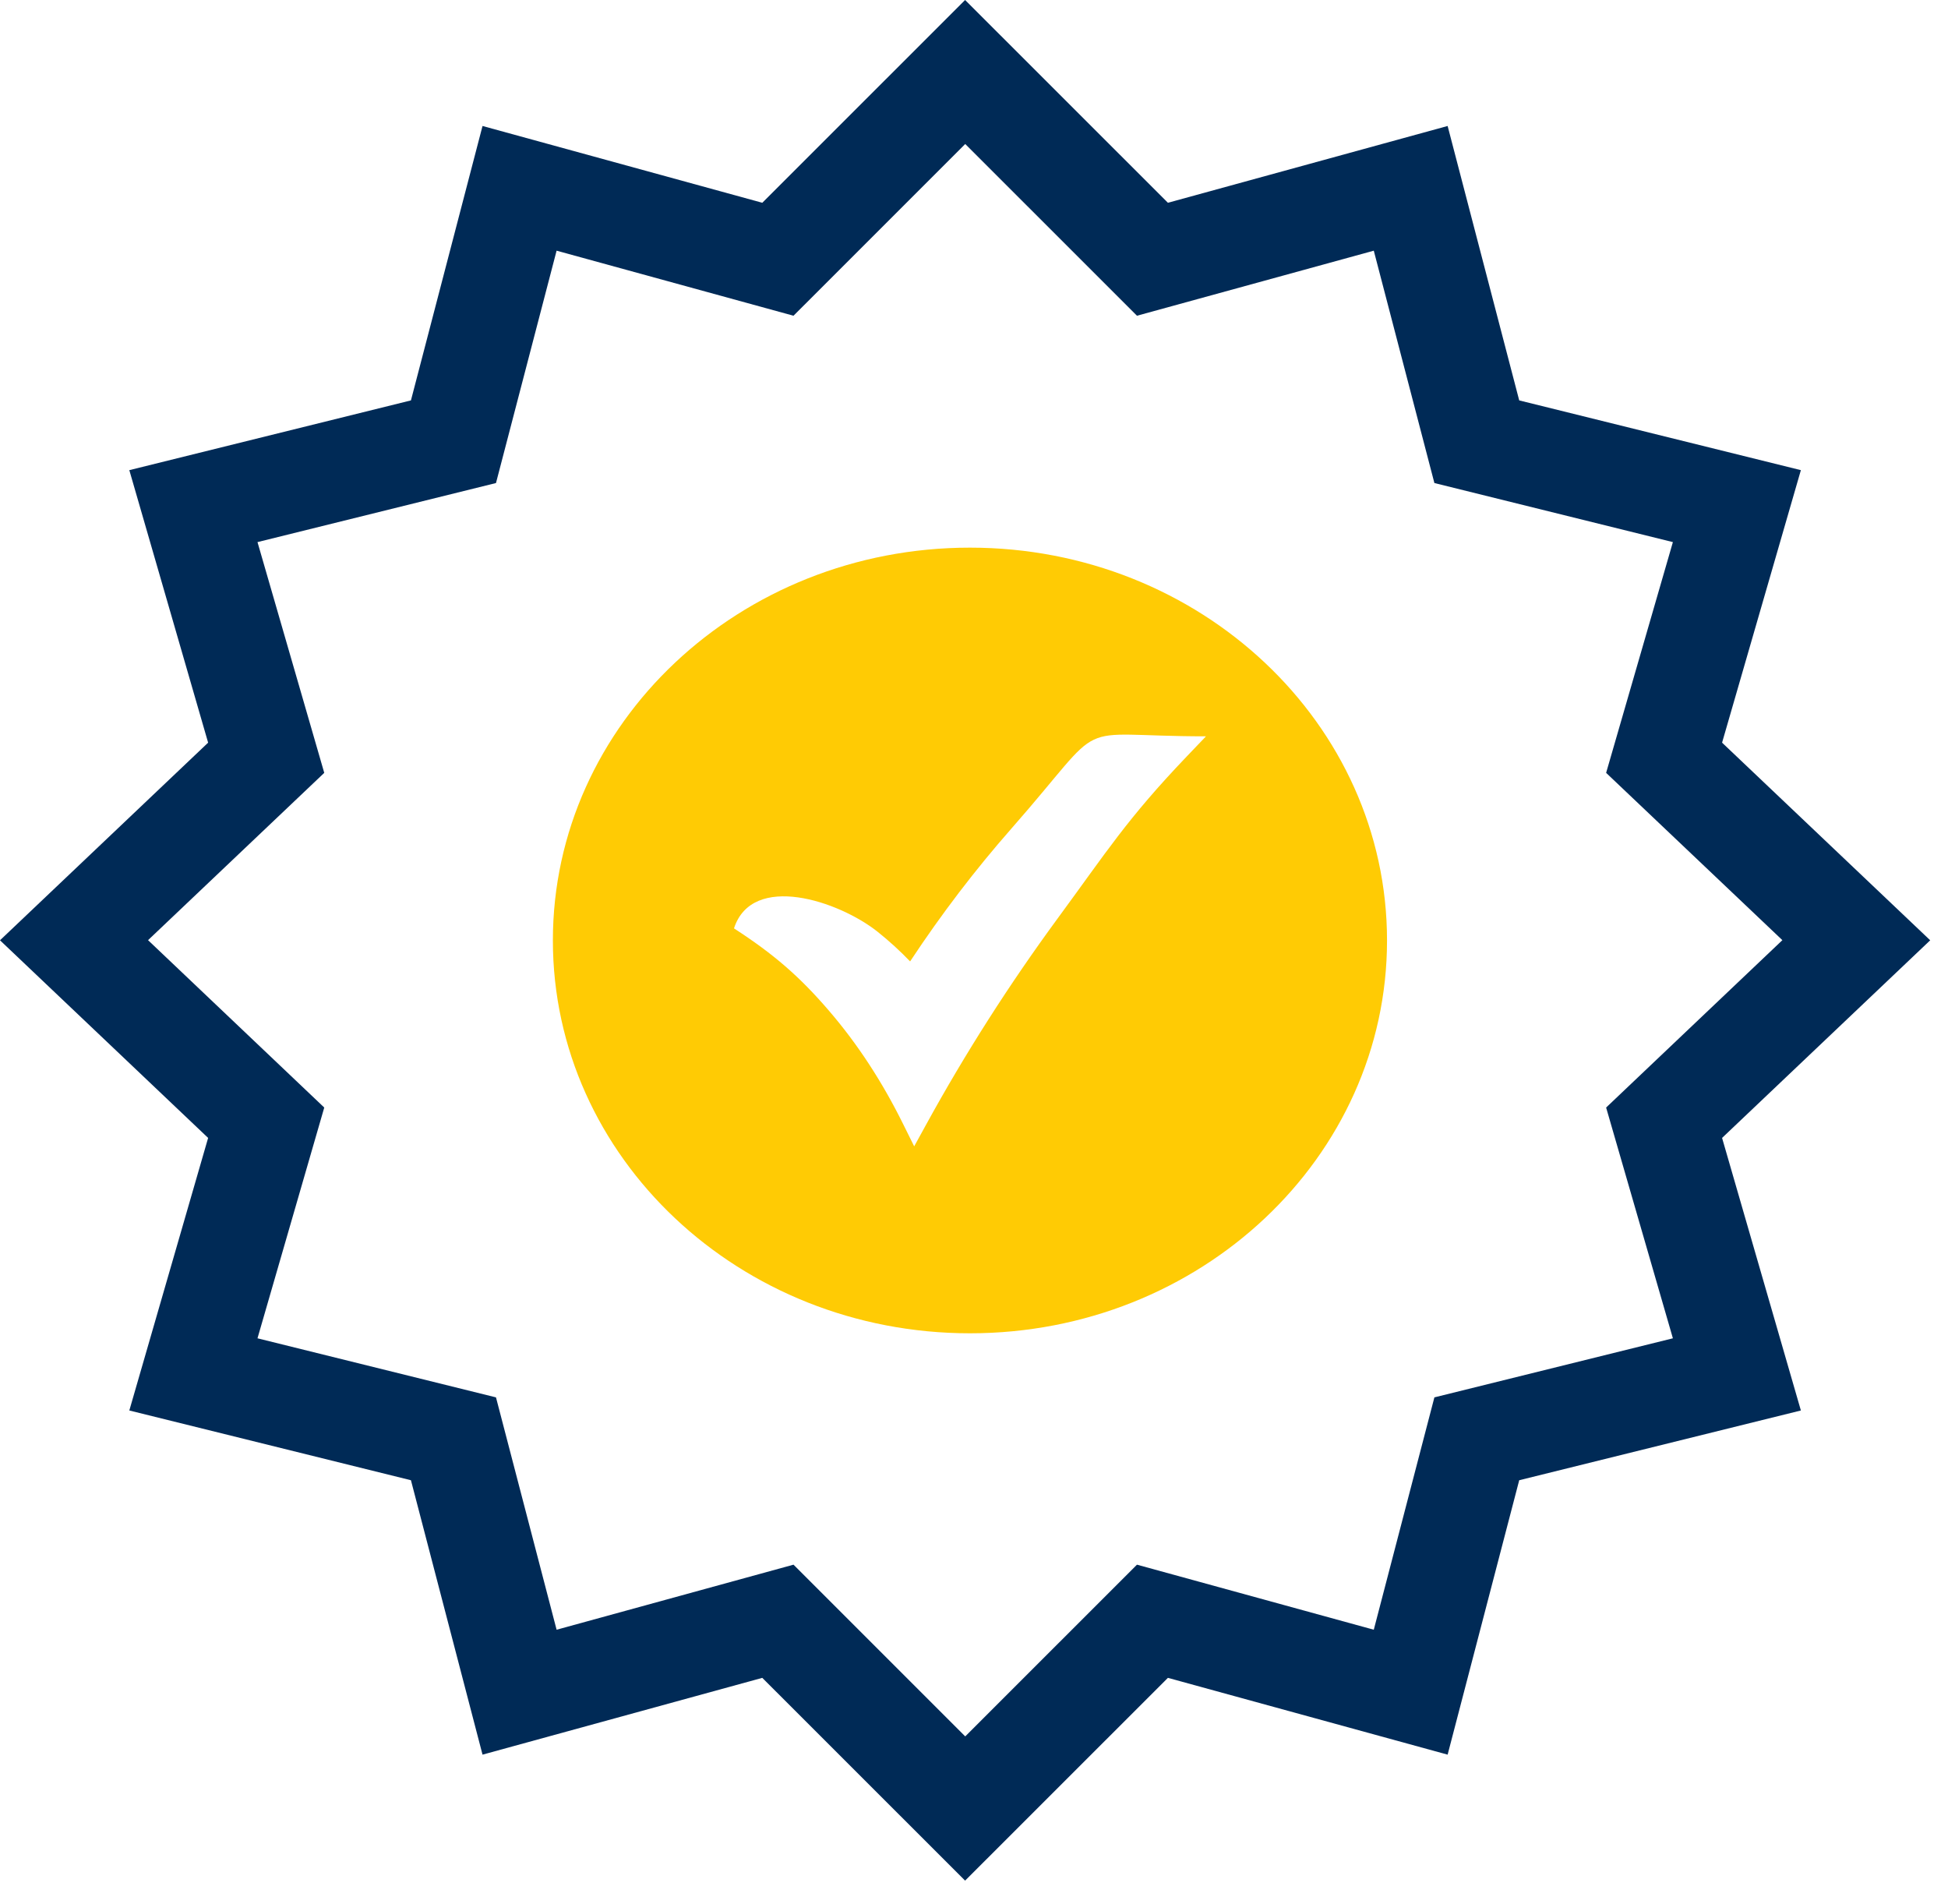
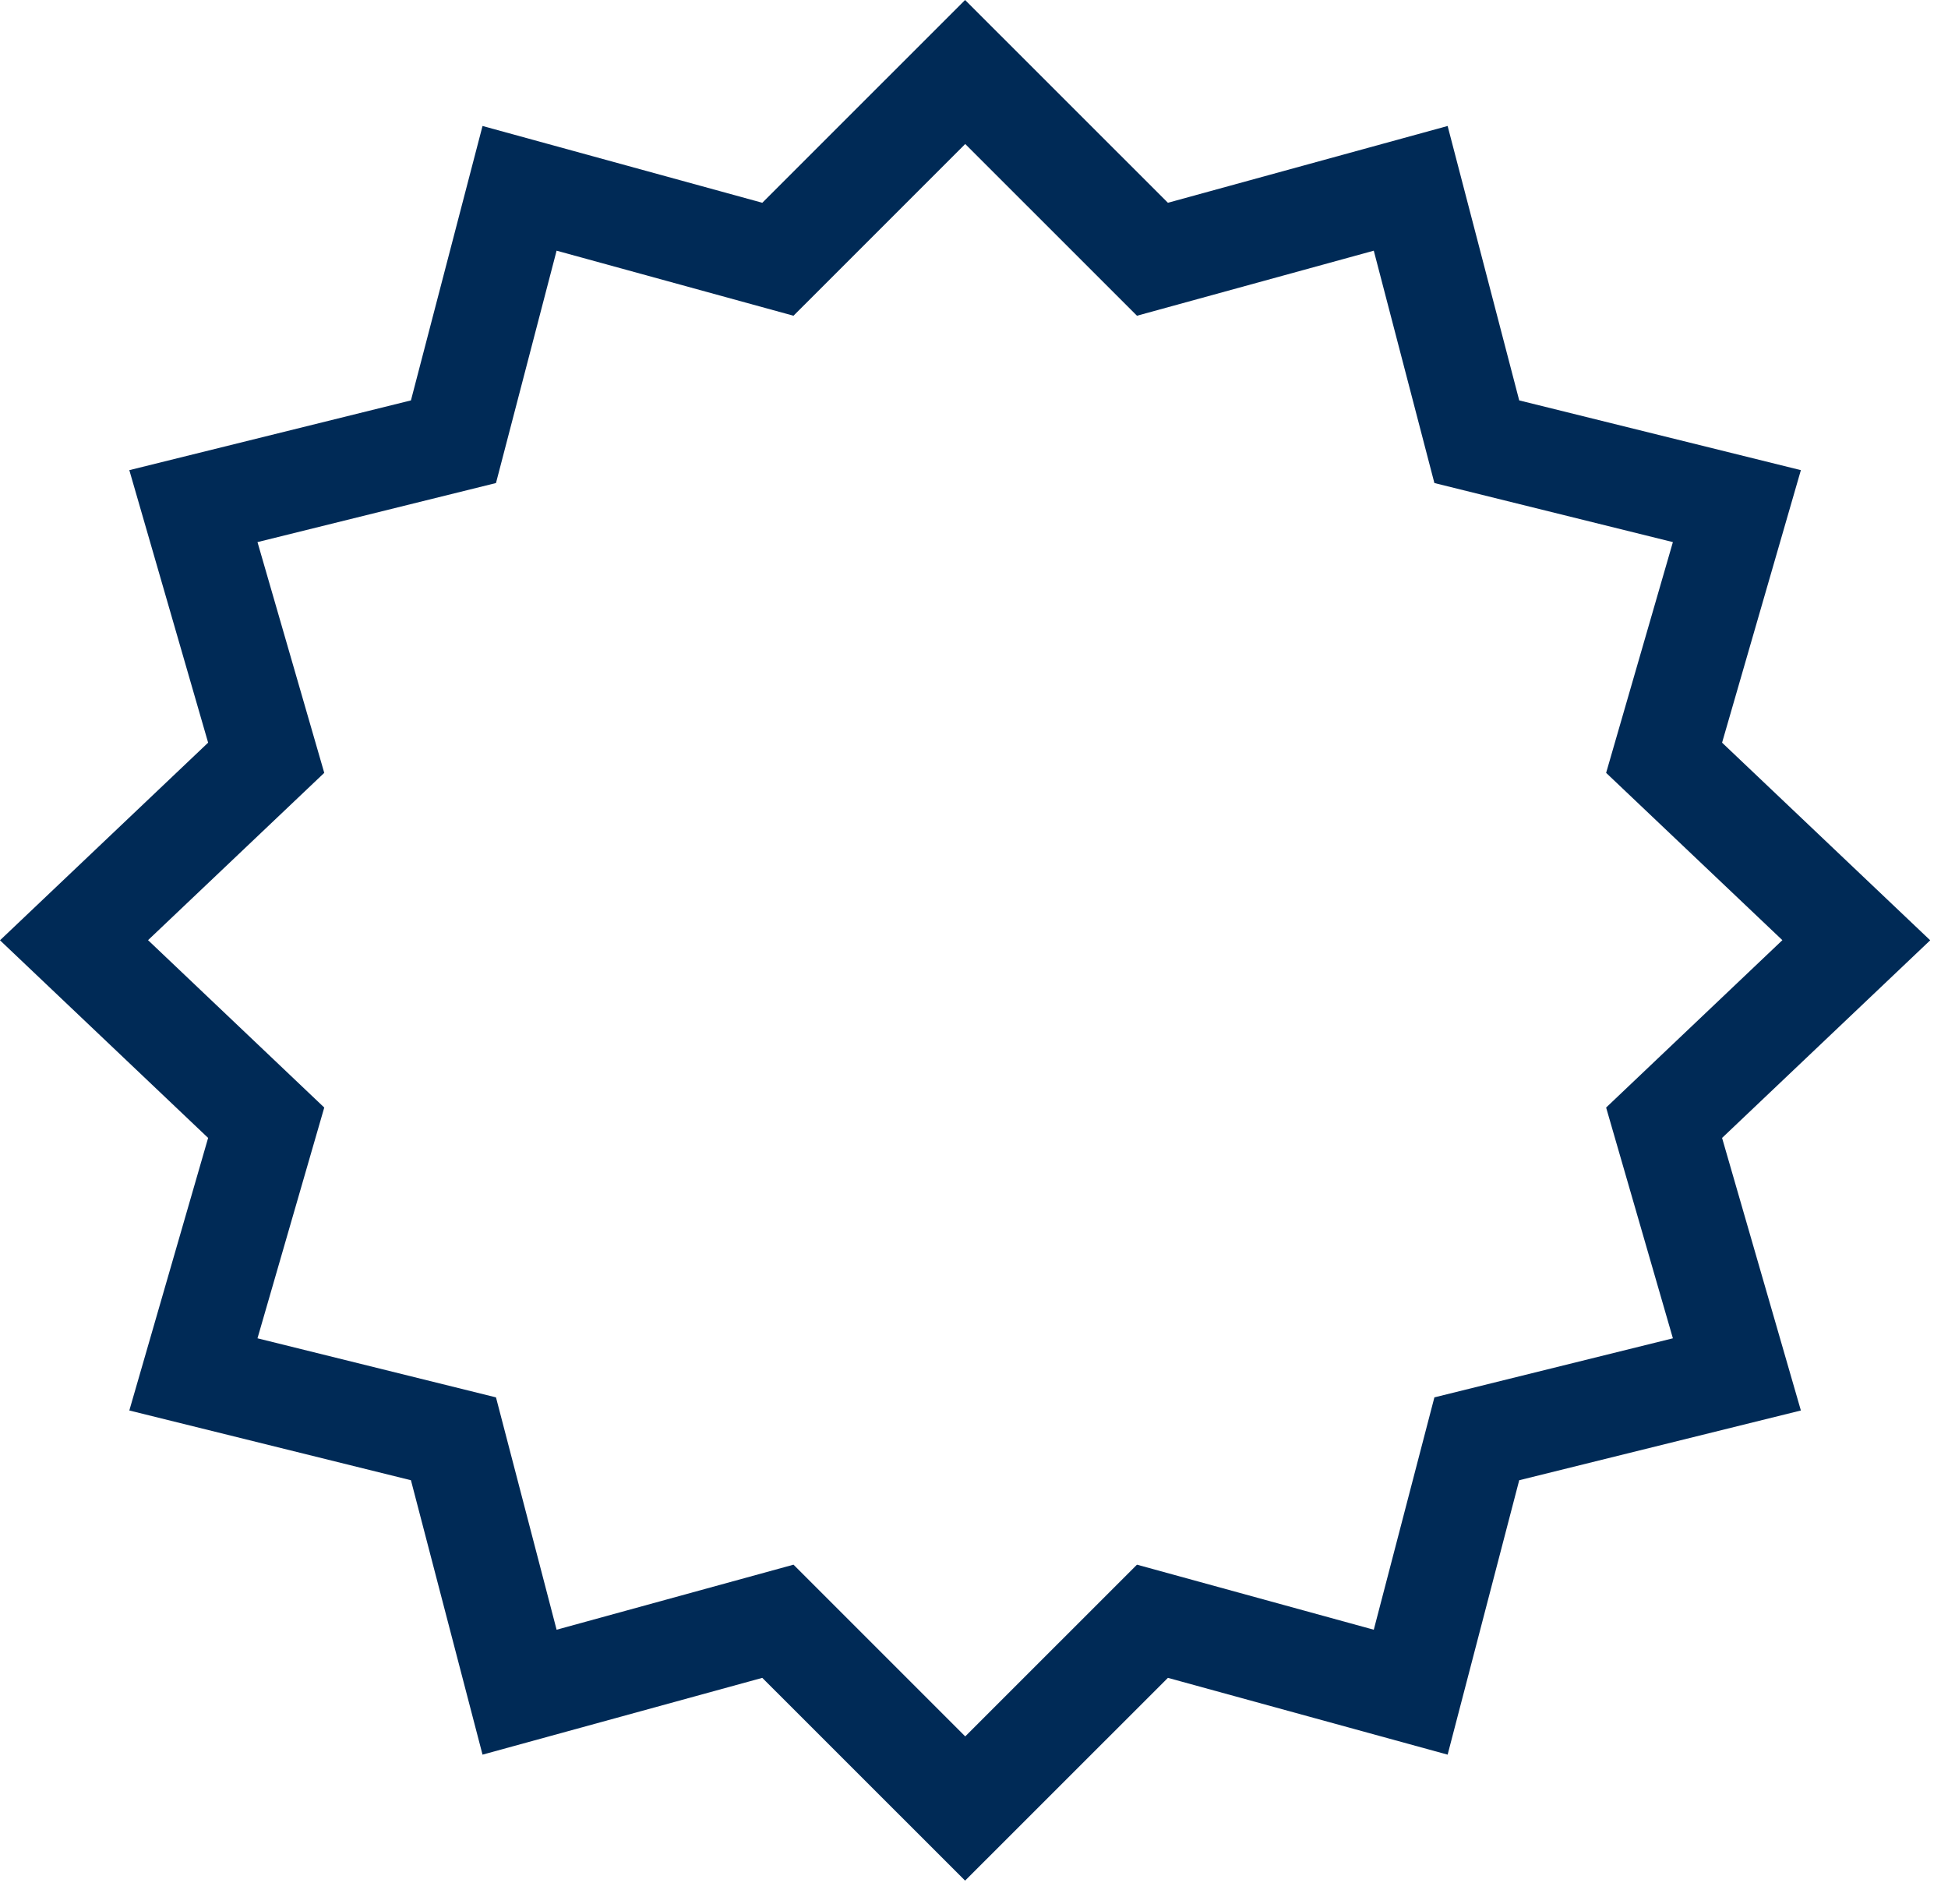
<svg xmlns="http://www.w3.org/2000/svg" width="44" height="43" viewBox="0 0 44 43" fill="none">
  <path d="M26.38 4.579L32.698 2.845L34.315 9.042L40.677 10.617L38.897 16.771L43.598 21.234L38.897 25.697L40.677 31.852L34.315 33.427L32.698 39.624L26.38 37.89L21.799 42.469L17.218 37.89L10.899 39.624L9.282 33.427L2.921 31.852L4.701 25.697L0 21.234L4.701 16.771L2.921 10.617L9.282 9.042L10.899 2.845L17.218 4.579L21.799 0L26.38 4.579ZM17.923 7.13L12.572 5.661L11.203 10.908L5.816 12.242L7.324 17.453L3.344 21.231L7.324 25.011L5.816 30.222L11.203 31.556L12.572 36.803L17.923 35.334L21.802 39.212L25.681 35.334L31.03 36.803L32.399 31.556L37.786 30.222L36.278 25.011L40.259 21.231L36.278 17.453L37.786 12.242L32.399 10.908L31.03 5.661L25.681 7.13L21.802 3.252L17.923 7.13Z" fill="#002A56" />
-   <path fill-rule="evenodd" clip-rule="evenodd" d="M21.909 12.367C16.705 12.367 12.488 16.338 12.488 21.238C12.488 26.138 16.705 30.109 21.909 30.109C27.112 30.109 31.329 26.137 31.329 21.238C31.329 16.339 27.111 12.367 21.909 12.367ZM26.801 17.087C25.454 18.497 24.999 19.231 23.894 20.734C22.799 22.225 21.806 23.78 20.922 25.39L20.649 25.887L20.398 25.381C19.934 24.443 19.379 23.584 18.717 22.816C18.055 22.047 17.476 21.546 16.579 20.965C16.99 19.694 18.948 20.344 19.826 21.044C20.085 21.251 20.329 21.474 20.557 21.711C21.272 20.628 22.035 19.633 22.839 18.718C25.114 16.13 24.084 16.628 27.24 16.628L26.801 17.087Z" fill="#FFCB04" />
</svg>